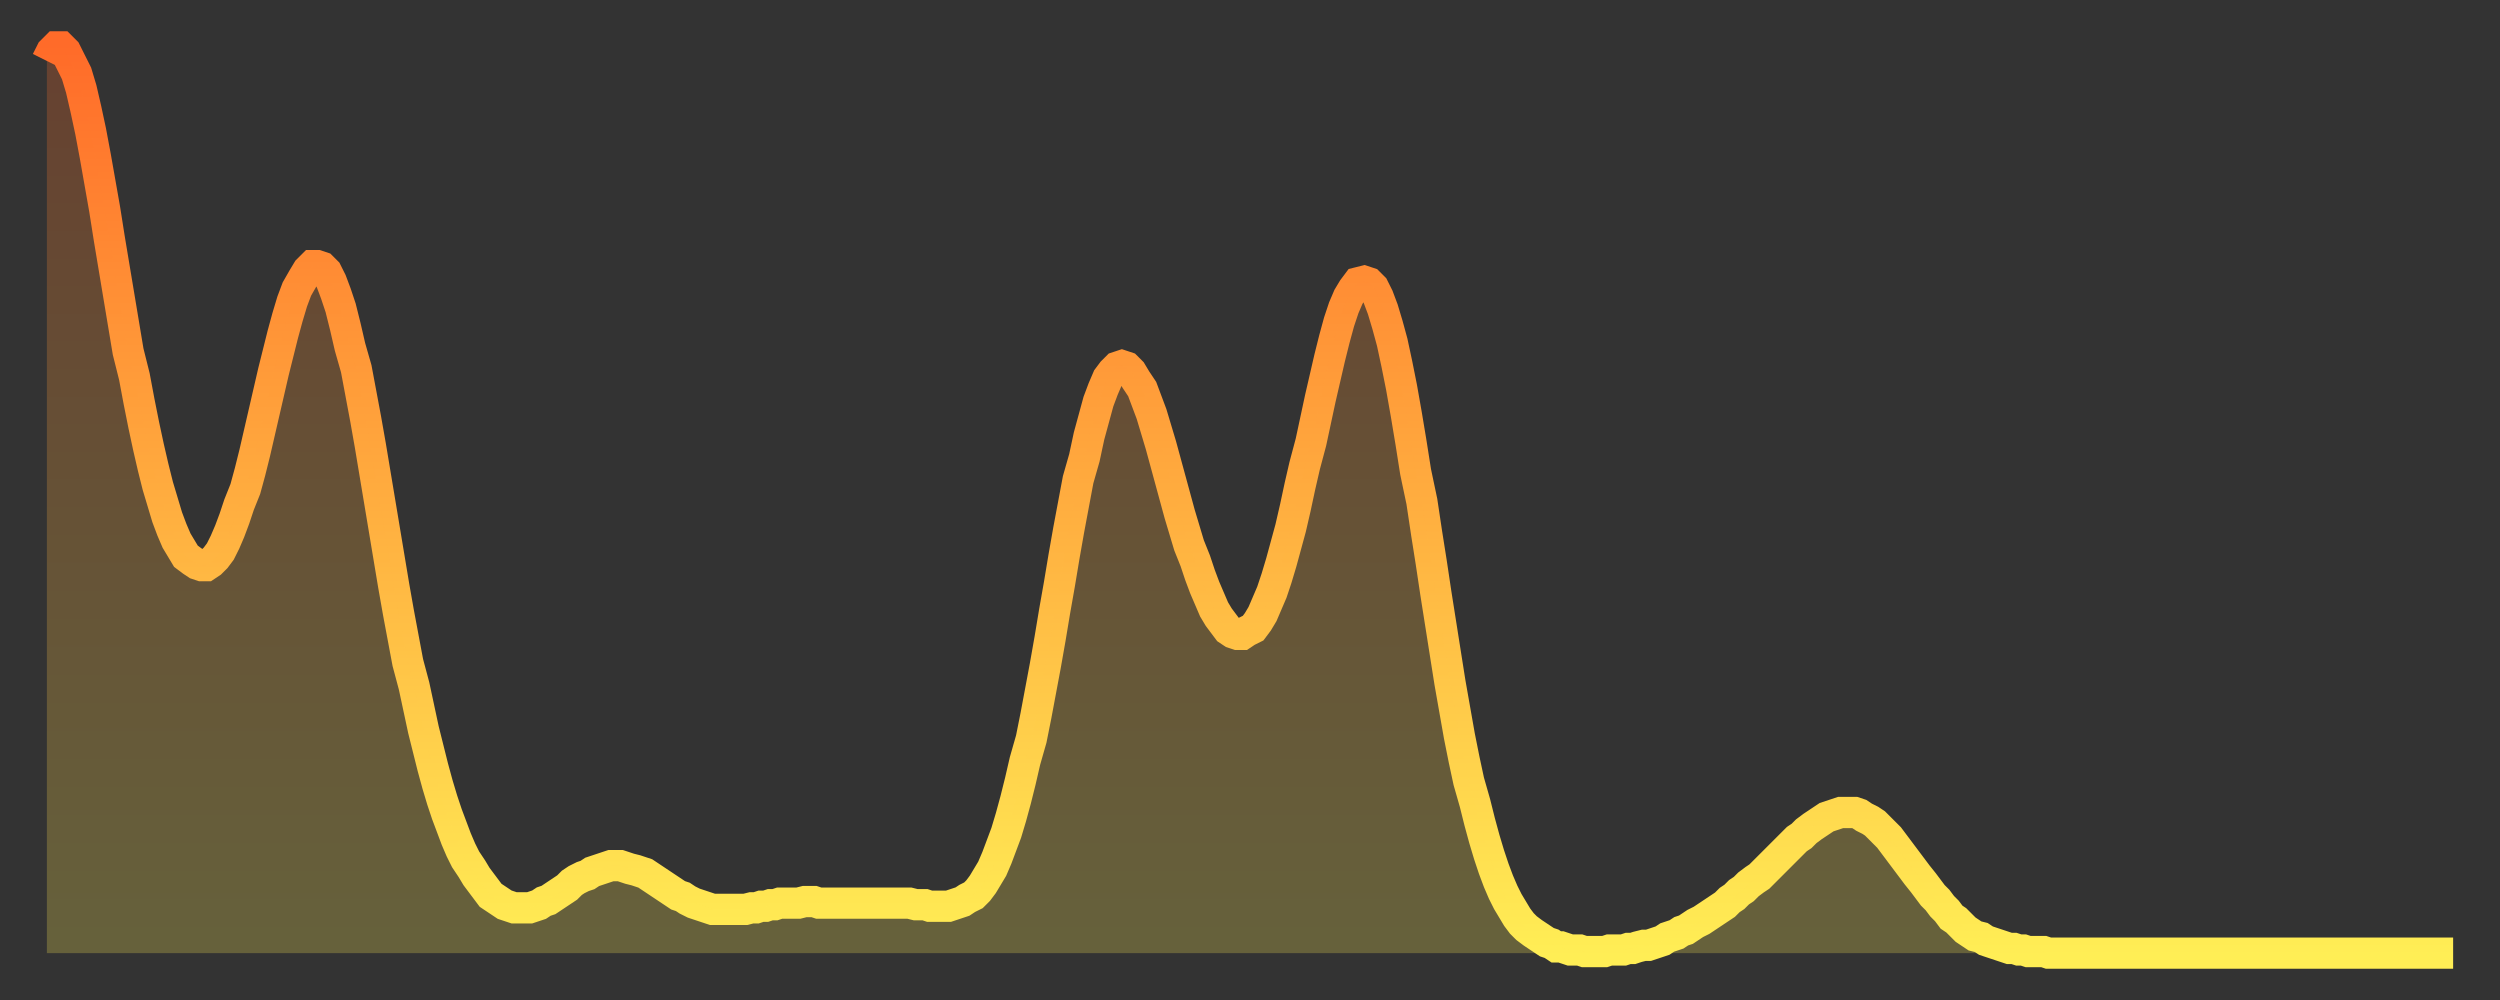
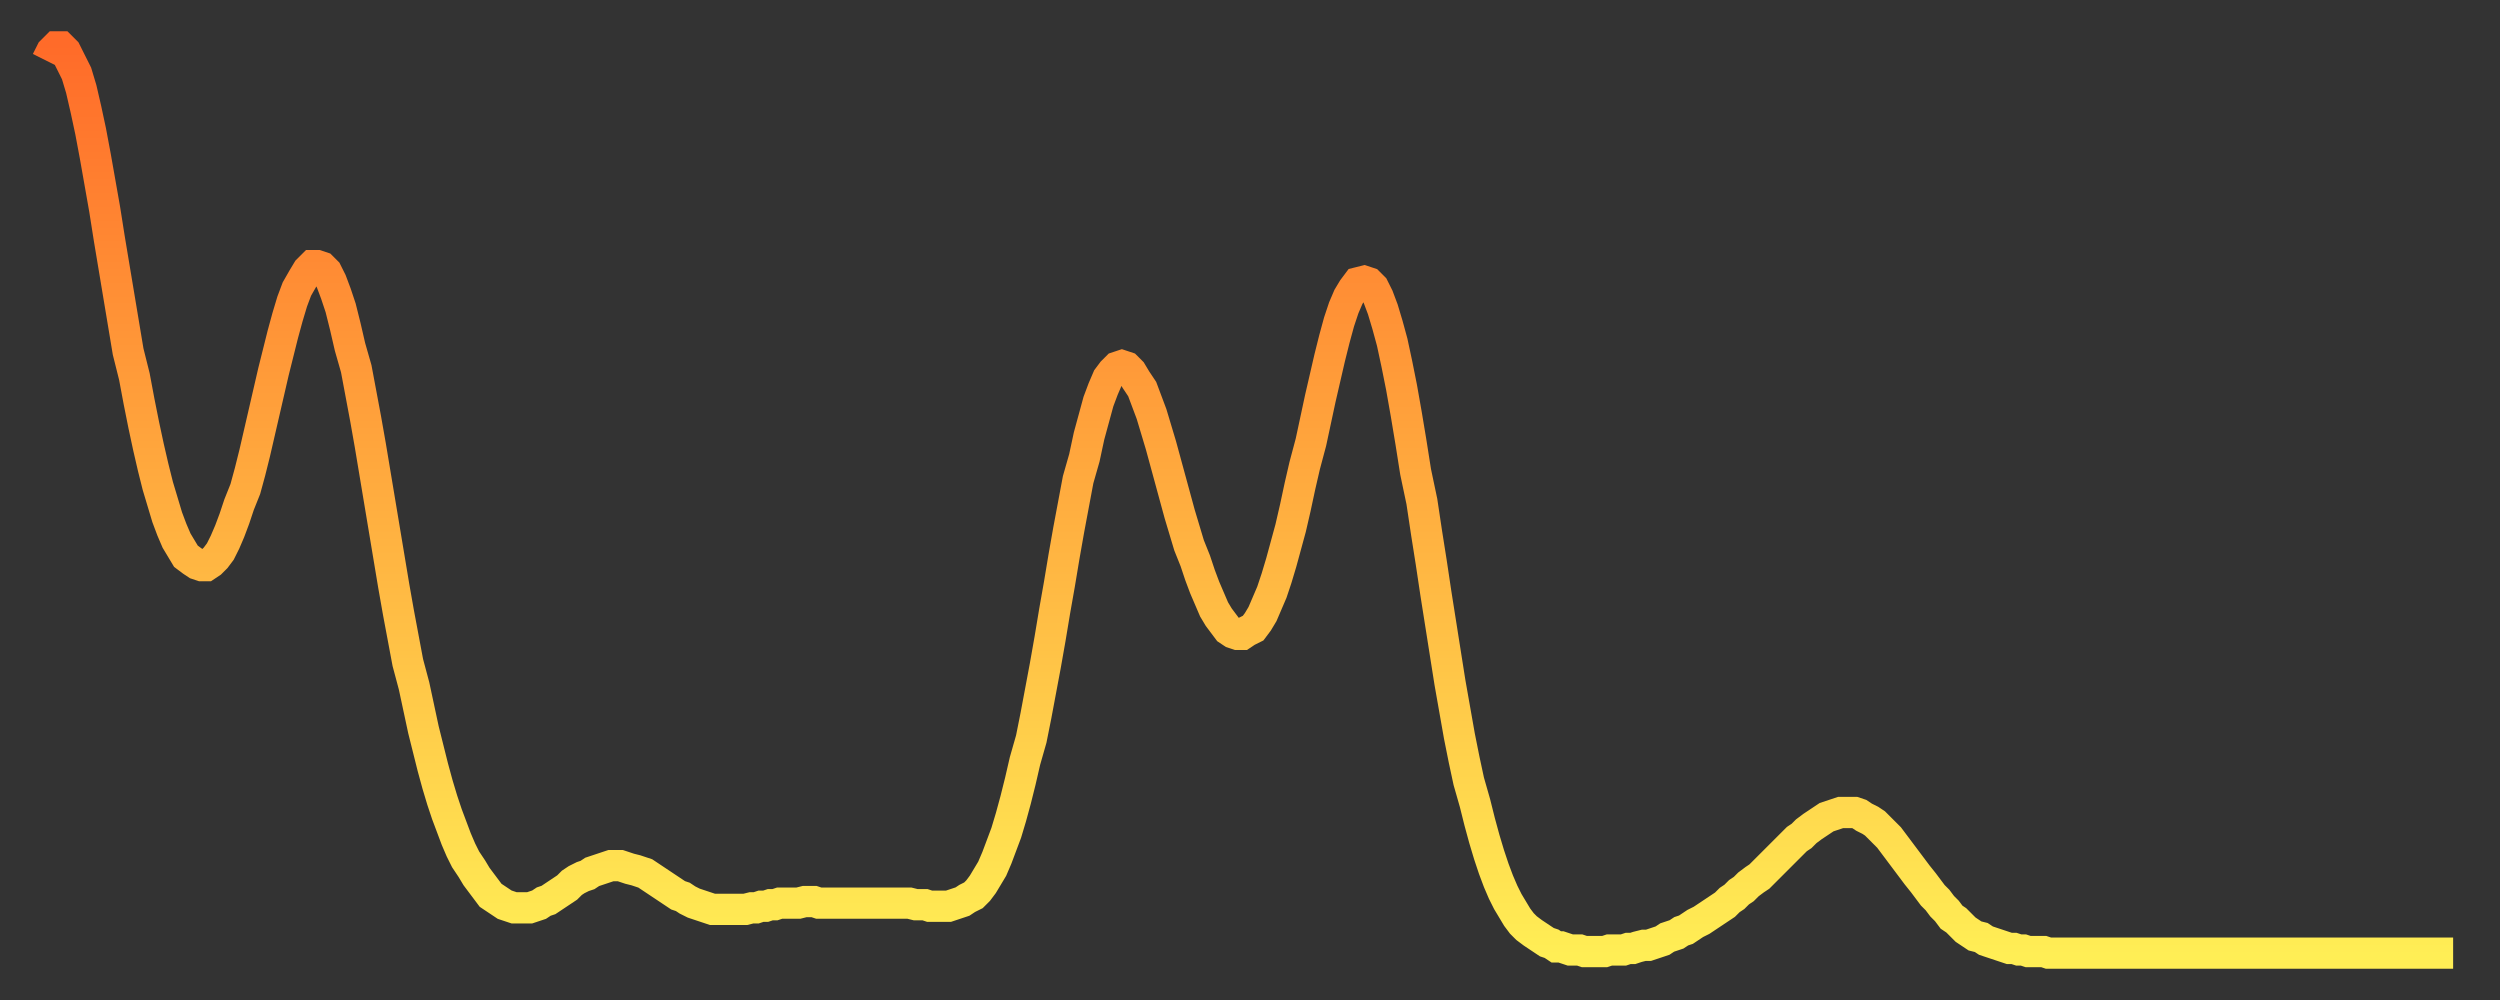
<svg xmlns="http://www.w3.org/2000/svg" baseProfile="full" height="64" version="1.1" width="160">
  <rect width="100%" height="100%" fill="#333333" stroke="none" />
  <defs>
    <linearGradient id="id34140" x1="0" x2="0" y1="0" y2="1">
      <stop offset="0%" stop-color="#ff6b29" />
      <stop offset="50%" stop-color="#ffad3f" />
      <stop offset="100%" stop-color="#ffee55" />
    </linearGradient>
  </defs>
  <g transform="translate(3,3)">
    <g>
      <path d="M 0.0 0.9 L 0.3 0.3 0.6 0.0 0.9 0.0 1.2 0.3 1.5 0.9 1.9 1.7 2.2 2.7 2.5 4.0 2.8 5.4 3.1 7.0 3.4 8.7 3.7 10.4 4.0 12.3 4.3 14.1 4.6 15.9 4.9 17.7 5.2 19.5 5.6 21.1 5.9 22.7 6.2 24.2 6.5 25.6 6.8 26.9 7.1 28.1 7.4 29.1 7.7 30.1 8.0 30.9 8.3 31.6 8.6 32.1 8.9 32.6 9.3 32.9 9.6 33.1 9.9 33.2 10.2 33.2 10.5 33.0 10.8 32.7 11.1 32.3 11.4 31.7 11.7 31.0 12.0 30.2 12.3 29.3 12.7 28.3 13.0 27.2 13.3 26.0 13.6 24.7 13.9 23.4 14.2 22.1 14.5 20.8 14.8 19.6 15.1 18.4 15.4 17.3 15.7 16.3 16.0 15.5 16.4 14.8 16.7 14.3 17.0 14.0 17.3 14.0 17.6 14.1 17.9 14.4 18.2 15.0 18.5 15.8 18.8 16.7 19.1 17.9 19.4 19.2 19.8 20.6 20.1 22.2 20.4 23.8 20.7 25.5 21.0 27.3 21.3 29.1 21.6 30.9 21.9 32.7 22.2 34.5 22.5 36.2 22.8 37.8 23.1 39.4 23.5 40.9 23.8 42.3 24.1 43.7 24.4 44.9 24.7 46.1 25.0 47.2 25.3 48.2 25.6 49.1 25.9 49.9 26.2 50.7 26.5 51.4 26.8 52.0 27.2 52.6 27.5 53.1 27.8 53.5 28.1 53.9 28.4 54.3 28.7 54.5 29.0 54.7 29.3 54.9 29.6 55.0 29.9 55.1 30.2 55.1 30.6 55.1 30.9 55.1 31.2 55.0 31.5 54.9 31.8 54.7 32.1 54.6 32.4 54.4 32.7 54.2 33.0 54.0 33.3 53.8 33.6 53.5 33.9 53.3 34.3 53.1 34.6 53.0 34.9 52.8 35.2 52.7 35.5 52.6 35.8 52.5 36.1 52.4 36.4 52.4 36.7 52.4 37.0 52.5 37.3 52.6 37.7 52.7 38.0 52.8 38.3 52.9 38.6 53.1 38.9 53.3 39.2 53.5 39.5 53.7 39.8 53.9 40.1 54.1 40.4 54.3 40.7 54.4 41.0 54.6 41.4 54.8 41.7 54.9 42.0 55.0 42.3 55.1 42.6 55.2 42.9 55.2 43.2 55.2 43.5 55.2 43.8 55.2 44.1 55.2 44.4 55.2 44.7 55.2 45.1 55.1 45.4 55.1 45.7 55.0 46.0 55.0 46.3 54.9 46.6 54.9 46.9 54.8 47.2 54.8 47.5 54.8 47.8 54.8 48.1 54.8 48.5 54.7 48.8 54.7 49.1 54.7 49.4 54.8 49.7 54.8 50.0 54.8 50.3 54.8 50.6 54.8 50.9 54.8 51.2 54.8 51.5 54.8 51.8 54.8 52.2 54.8 52.5 54.8 52.8 54.8 53.1 54.8 53.4 54.8 53.7 54.8 54.0 54.8 54.3 54.8 54.6 54.8 54.9 54.8 55.2 54.8 55.6 54.9 55.9 54.9 56.2 54.9 56.5 55.0 56.8 55.0 57.1 55.0 57.4 55.0 57.7 55.0 58.0 54.9 58.3 54.8 58.6 54.7 58.9 54.5 59.3 54.3 59.6 54.0 59.9 53.6 60.2 53.1 60.5 52.6 60.8 51.9 61.1 51.1 61.4 50.3 61.7 49.3 62.0 48.2 62.3 47.0 62.6 45.7 63.0 44.3 63.3 42.8 63.6 41.2 63.9 39.6 64.2 37.9 64.5 36.1 64.8 34.4 65.1 32.6 65.4 30.9 65.7 29.3 66.0 27.7 66.4 26.3 66.7 24.9 67.0 23.8 67.3 22.7 67.6 21.9 67.9 21.2 68.2 20.8 68.5 20.5 68.8 20.4 69.1 20.5 69.4 20.8 69.7 21.3 70.1 21.9 70.4 22.7 70.7 23.5 71.0 24.5 71.3 25.5 71.6 26.6 71.9 27.7 72.2 28.8 72.5 29.9 72.8 30.9 73.1 31.9 73.5 32.9 73.8 33.8 74.1 34.6 74.4 35.3 74.7 36.0 75.0 36.5 75.3 36.9 75.6 37.3 75.9 37.5 76.2 37.6 76.5 37.6 76.8 37.4 77.2 37.2 77.5 36.8 77.8 36.3 78.1 35.6 78.4 34.9 78.7 34.0 79.0 33.0 79.3 31.9 79.6 30.8 79.9 29.5 80.2 28.1 80.5 26.8 80.9 25.3 81.2 23.9 81.5 22.5 81.8 21.2 82.1 19.9 82.4 18.7 82.7 17.6 83.0 16.7 83.3 16.0 83.6 15.5 83.9 15.1 84.3 15.0 84.6 15.1 84.9 15.4 85.2 16.0 85.5 16.8 85.8 17.8 86.1 18.9 86.4 20.3 86.7 21.8 87.0 23.5 87.3 25.3 87.6 27.2 88.0 29.1 88.3 31.1 88.6 33.0 88.9 35.0 89.2 36.9 89.5 38.8 89.8 40.7 90.1 42.4 90.4 44.1 90.7 45.6 91.0 47.0 91.4 48.4 91.7 49.6 92.0 50.7 92.3 51.7 92.6 52.6 92.9 53.4 93.2 54.1 93.5 54.7 93.8 55.2 94.1 55.7 94.4 56.1 94.7 56.4 95.1 56.7 95.4 56.9 95.7 57.1 96.0 57.3 96.3 57.4 96.6 57.6 96.9 57.6 97.2 57.7 97.5 57.8 97.8 57.8 98.1 57.8 98.4 57.9 98.8 57.9 99.1 57.9 99.4 57.9 99.7 57.9 100.0 57.8 100.3 57.8 100.6 57.8 100.9 57.8 101.2 57.7 101.5 57.7 101.8 57.6 102.2 57.5 102.5 57.5 102.8 57.4 103.1 57.3 103.4 57.2 103.7 57.0 104.0 56.9 104.3 56.8 104.6 56.6 104.9 56.5 105.2 56.3 105.5 56.1 105.9 55.9 106.2 55.7 106.5 55.5 106.8 55.3 107.1 55.1 107.4 54.9 107.7 54.6 108.0 54.4 108.3 54.1 108.6 53.9 108.9 53.6 109.3 53.3 109.6 53.1 109.9 52.8 110.2 52.5 110.5 52.2 110.8 51.9 111.1 51.6 111.4 51.3 111.7 51.0 112.0 50.7 112.3 50.5 112.6 50.2 113.0 49.9 113.3 49.7 113.6 49.5 113.9 49.3 114.2 49.2 114.5 49.1 114.8 49.0 115.1 49.0 115.4 49.0 115.7 49.0 116.0 49.1 116.3 49.3 116.7 49.5 117.0 49.7 117.3 50.0 117.6 50.3 117.9 50.6 118.2 51.0 118.5 51.4 118.8 51.8 119.1 52.2 119.4 52.6 119.7 53.0 120.1 53.5 120.4 53.9 120.7 54.3 121.0 54.6 121.3 55.0 121.6 55.3 121.9 55.7 122.2 55.9 122.5 56.2 122.8 56.5 123.1 56.7 123.4 56.9 123.8 57.0 124.1 57.2 124.4 57.3 124.7 57.4 125.0 57.5 125.3 57.6 125.6 57.7 125.9 57.7 126.2 57.8 126.5 57.8 126.8 57.9 127.2 57.9 127.5 57.9 127.8 57.9 128.1 58.0 128.4 58.0 128.7 58.0 129.0 58.0 129.3 58.0 129.6 58.0 129.9 58.0 130.2 58.0 130.5 58.0 130.9 58.0 131.2 58.0 131.5 58.0 131.8 58.0 132.1 58.0 132.4 58.0 132.7 58.0 133.0 58.0 133.3 58.0 133.6 58.0 133.9 58.0 134.2 58.0 134.6 58.0 134.9 58.0 135.2 58.0 135.5 58.0 135.8 58.0 136.1 58.0 136.4 58.0 136.7 58.0 137.0 58.0 137.3 58.0 137.6 58.0 138.0 58.0 138.3 58.0 138.6 58.0 138.9 58.0 139.2 58.0 139.5 58.0 139.8 58.0 140.1 58.0 140.4 58.0 140.7 58.0 141.0 58.0 141.3 58.0 141.7 58.0 142.0 58.0 142.3 58.0 142.6 58.0 142.9 58.0 143.2 58.0 143.5 58.0 143.8 58.0 144.1 58.0 144.4 58.0 144.7 58.0 145.1 58.0 145.4 58.0 145.7 58.0 146.0 58.0 146.3 58.0 146.6 58.0 146.9 58.0 147.2 58.0 147.5 58.0 147.8 58.0 148.1 58.0 148.4 58.0 148.8 58.0 149.1 58.0 149.4 58.0 149.7 58.0 150.0 58.0 150.3 58.0 150.6 58.0 150.9 58.0 151.2 58.0 151.5 58.0 151.8 58.0 152.1 58.0 152.5 58.0 152.8 58.0 153.1 58.0 153.4 58.0 153.7 58.0 154.0 58.0" fill="none" id="graph-curve" opacity="1" stroke="url(#id34140)" stroke-width="2" />
-       <path d="M 0 58 L 0.0 0.9 0.3 0.3 0.6 0.0 0.9 0.0 1.2 0.3 1.5 0.9 1.9 1.7 2.2 2.7 2.5 4.0 2.8 5.4 3.1 7.0 3.4 8.7 3.7 10.4 4.0 12.3 4.3 14.1 4.6 15.9 4.9 17.7 5.2 19.5 5.6 21.1 5.9 22.7 6.2 24.2 6.5 25.6 6.8 26.9 7.1 28.1 7.4 29.1 7.7 30.1 8.0 30.9 8.3 31.6 8.6 32.1 8.9 32.6 9.3 32.9 9.6 33.1 9.9 33.2 10.2 33.2 10.5 33.0 10.8 32.7 11.1 32.3 11.4 31.7 11.7 31.0 12.0 30.2 12.3 29.3 12.7 28.3 13.0 27.2 13.3 26.0 13.6 24.7 13.9 23.4 14.2 22.1 14.5 20.8 14.8 19.6 15.1 18.4 15.4 17.3 15.7 16.3 16.0 15.5 16.4 14.8 16.7 14.3 17.0 14.0 17.3 14.0 17.6 14.1 17.9 14.4 18.2 15.0 18.5 15.8 18.8 16.7 19.1 17.9 19.4 19.2 19.8 20.6 20.1 22.2 20.4 23.8 20.7 25.5 21.0 27.3 21.3 29.1 21.6 30.9 21.9 32.7 22.2 34.5 22.5 36.2 22.8 37.8 23.1 39.4 23.5 40.9 23.8 42.3 24.1 43.7 24.4 44.9 24.7 46.1 25.0 47.2 25.3 48.2 25.6 49.1 25.9 49.9 26.2 50.7 26.5 51.4 26.8 52.0 27.2 52.6 27.5 53.1 27.8 53.5 28.1 53.9 28.4 54.3 28.7 54.5 29.0 54.7 29.3 54.9 29.6 55.0 29.9 55.1 30.2 55.1 30.6 55.1 30.9 55.1 31.2 55.0 31.5 54.9 31.8 54.7 32.1 54.6 32.4 54.4 32.7 54.2 33.0 54.0 33.3 53.8 33.6 53.5 33.9 53.3 34.3 53.1 34.6 53.0 34.9 52.8 35.2 52.7 35.5 52.6 35.8 52.5 36.1 52.4 36.4 52.4 36.7 52.4 37.0 52.5 37.3 52.6 37.7 52.7 38.0 52.8 38.3 52.9 38.6 53.1 38.9 53.3 39.2 53.5 39.5 53.7 39.8 53.9 40.1 54.1 40.4 54.3 40.7 54.4 41.0 54.6 41.4 54.8 41.7 54.9 42.0 55.0 42.3 55.1 42.6 55.2 42.9 55.2 43.2 55.2 43.5 55.2 43.8 55.2 44.1 55.2 44.4 55.2 44.7 55.2 45.1 55.1 45.4 55.1 45.7 55.0 46.0 55.0 46.3 54.9 46.6 54.9 46.9 54.8 47.2 54.8 47.5 54.8 47.8 54.8 48.1 54.8 48.5 54.7 48.8 54.7 49.1 54.7 49.4 54.8 49.7 54.8 50.0 54.8 50.3 54.8 50.6 54.8 50.9 54.8 51.2 54.8 51.5 54.8 51.8 54.8 52.2 54.8 52.5 54.8 52.8 54.8 53.1 54.8 53.4 54.8 53.7 54.8 54.0 54.8 54.3 54.8 54.6 54.8 54.9 54.8 55.2 54.8 55.6 54.9 55.9 54.9 56.2 54.9 56.5 55.0 56.8 55.0 57.1 55.0 57.4 55.0 57.7 55.0 58.0 54.9 58.3 54.8 58.6 54.7 58.9 54.5 59.3 54.3 59.6 54.0 59.9 53.6 60.2 53.1 60.5 52.6 60.8 51.9 61.1 51.1 61.4 50.3 61.7 49.3 62.0 48.2 62.3 47.0 62.6 45.7 63.0 44.3 63.3 42.8 63.6 41.2 63.9 39.6 64.2 37.9 64.5 36.1 64.8 34.4 65.1 32.6 65.4 30.9 65.7 29.3 66.0 27.7 66.4 26.3 66.7 24.9 67.0 23.8 67.3 22.7 67.6 21.9 67.9 21.2 68.2 20.8 68.5 20.5 68.8 20.4 69.1 20.5 69.4 20.8 69.7 21.3 70.1 21.9 70.4 22.7 70.7 23.5 71.0 24.5 71.3 25.5 71.6 26.6 71.9 27.7 72.2 28.8 72.5 29.9 72.8 30.9 73.1 31.9 73.5 32.9 73.8 33.8 74.1 34.6 74.4 35.3 74.7 36.0 75.0 36.5 75.3 36.9 75.6 37.3 75.9 37.5 76.2 37.6 76.5 37.6 76.8 37.4 77.2 37.2 77.5 36.8 77.8 36.3 78.1 35.6 78.4 34.9 78.7 34.0 79.0 33.0 79.3 31.9 79.6 30.8 79.9 29.5 80.2 28.1 80.5 26.8 80.9 25.3 81.2 23.9 81.5 22.5 81.8 21.2 82.1 19.9 82.4 18.7 82.7 17.6 83.0 16.7 83.3 16.0 83.6 15.5 83.9 15.1 84.3 15.0 84.6 15.1 84.9 15.4 85.2 16.0 85.5 16.8 85.8 17.8 86.1 18.9 86.4 20.3 86.7 21.8 87.0 23.5 87.3 25.3 87.6 27.2 88.0 29.1 88.3 31.1 88.6 33.0 88.9 35.0 89.2 36.9 89.5 38.8 89.8 40.7 90.1 42.4 90.4 44.1 90.7 45.6 91.0 47.0 91.4 48.4 91.7 49.6 92.0 50.7 92.3 51.7 92.6 52.6 92.9 53.4 93.2 54.1 93.5 54.7 93.8 55.2 94.1 55.7 94.4 56.1 94.7 56.4 95.1 56.7 95.4 56.9 95.7 57.1 96.0 57.3 96.3 57.4 96.6 57.6 96.9 57.6 97.2 57.7 97.5 57.8 97.8 57.8 98.1 57.8 98.4 57.9 98.8 57.9 99.1 57.9 99.4 57.9 99.7 57.9 100.0 57.8 100.3 57.8 100.6 57.8 100.9 57.8 101.2 57.7 101.5 57.7 101.8 57.6 102.2 57.5 102.5 57.5 102.8 57.4 103.1 57.3 103.4 57.2 103.7 57.0 104.0 56.9 104.3 56.8 104.6 56.6 104.9 56.5 105.2 56.3 105.5 56.1 105.9 55.9 106.2 55.7 106.5 55.5 106.8 55.3 107.1 55.1 107.4 54.9 107.7 54.6 108.0 54.4 108.3 54.1 108.6 53.9 108.9 53.6 109.3 53.3 109.6 53.1 109.9 52.8 110.2 52.5 110.5 52.2 110.8 51.9 111.1 51.6 111.4 51.3 111.7 51.0 112.0 50.7 112.3 50.5 112.6 50.2 113.0 49.9 113.3 49.7 113.6 49.5 113.9 49.3 114.2 49.2 114.5 49.1 114.8 49.0 115.1 49.0 115.4 49.0 115.7 49.0 116.0 49.1 116.3 49.3 116.7 49.5 117.0 49.7 117.3 50.0 117.6 50.3 117.9 50.6 118.2 51.0 118.5 51.4 118.8 51.8 119.1 52.2 119.4 52.6 119.7 53.0 120.1 53.5 120.4 53.9 120.7 54.3 121.0 54.6 121.3 55.0 121.6 55.3 121.9 55.7 122.2 55.9 122.5 56.2 122.8 56.5 123.1 56.7 123.4 56.9 123.8 57.0 124.1 57.2 124.4 57.3 124.7 57.4 125.0 57.5 125.3 57.6 125.6 57.7 125.9 57.7 126.2 57.8 126.5 57.8 126.8 57.9 127.2 57.9 127.5 57.9 127.8 57.9 128.1 58.0 128.4 58.0 128.7 58.0 129.0 58.0 129.3 58.0 129.6 58.0 129.9 58.0 130.2 58.0 130.5 58.0 130.9 58.0 131.2 58.0 131.5 58.0 131.8 58.0 132.1 58.0 132.4 58.0 132.7 58.0 133.0 58.0 133.3 58.0 133.6 58.0 133.9 58.0 134.2 58.0 134.6 58.0 134.9 58.0 135.2 58.0 135.5 58.0 135.8 58.0 136.1 58.0 136.4 58.0 136.7 58.0 137.0 58.0 137.3 58.0 137.6 58.0 138.0 58.0 138.3 58.0 138.6 58.0 138.9 58.0 139.2 58.0 139.5 58.0 139.8 58.0 140.1 58.0 140.4 58.0 140.7 58.0 141.0 58.0 141.3 58.0 141.7 58.0 142.0 58.0 142.3 58.0 142.6 58.0 142.9 58.0 143.2 58.0 143.5 58.0 143.8 58.0 144.1 58.0 144.4 58.0 144.7 58.0 145.1 58.0 145.4 58.0 145.7 58.0 146.0 58.0 146.3 58.0 146.6 58.0 146.9 58.0 147.2 58.0 147.5 58.0 147.8 58.0 148.1 58.0 148.4 58.0 148.8 58.0 149.1 58.0 149.4 58.0 149.7 58.0 150.0 58.0 150.3 58.0 150.6 58.0 150.9 58.0 151.2 58.0 151.5 58.0 151.8 58.0 152.1 58.0 152.5 58.0 152.8 58.0 153.1 58.0 153.4 58.0 153.7 58.0 154.0 58.0 154 58" fill="url(#id34140)" fill-opacity=".25" id="graph-shadow" />
    </g>
  </g>
</svg>